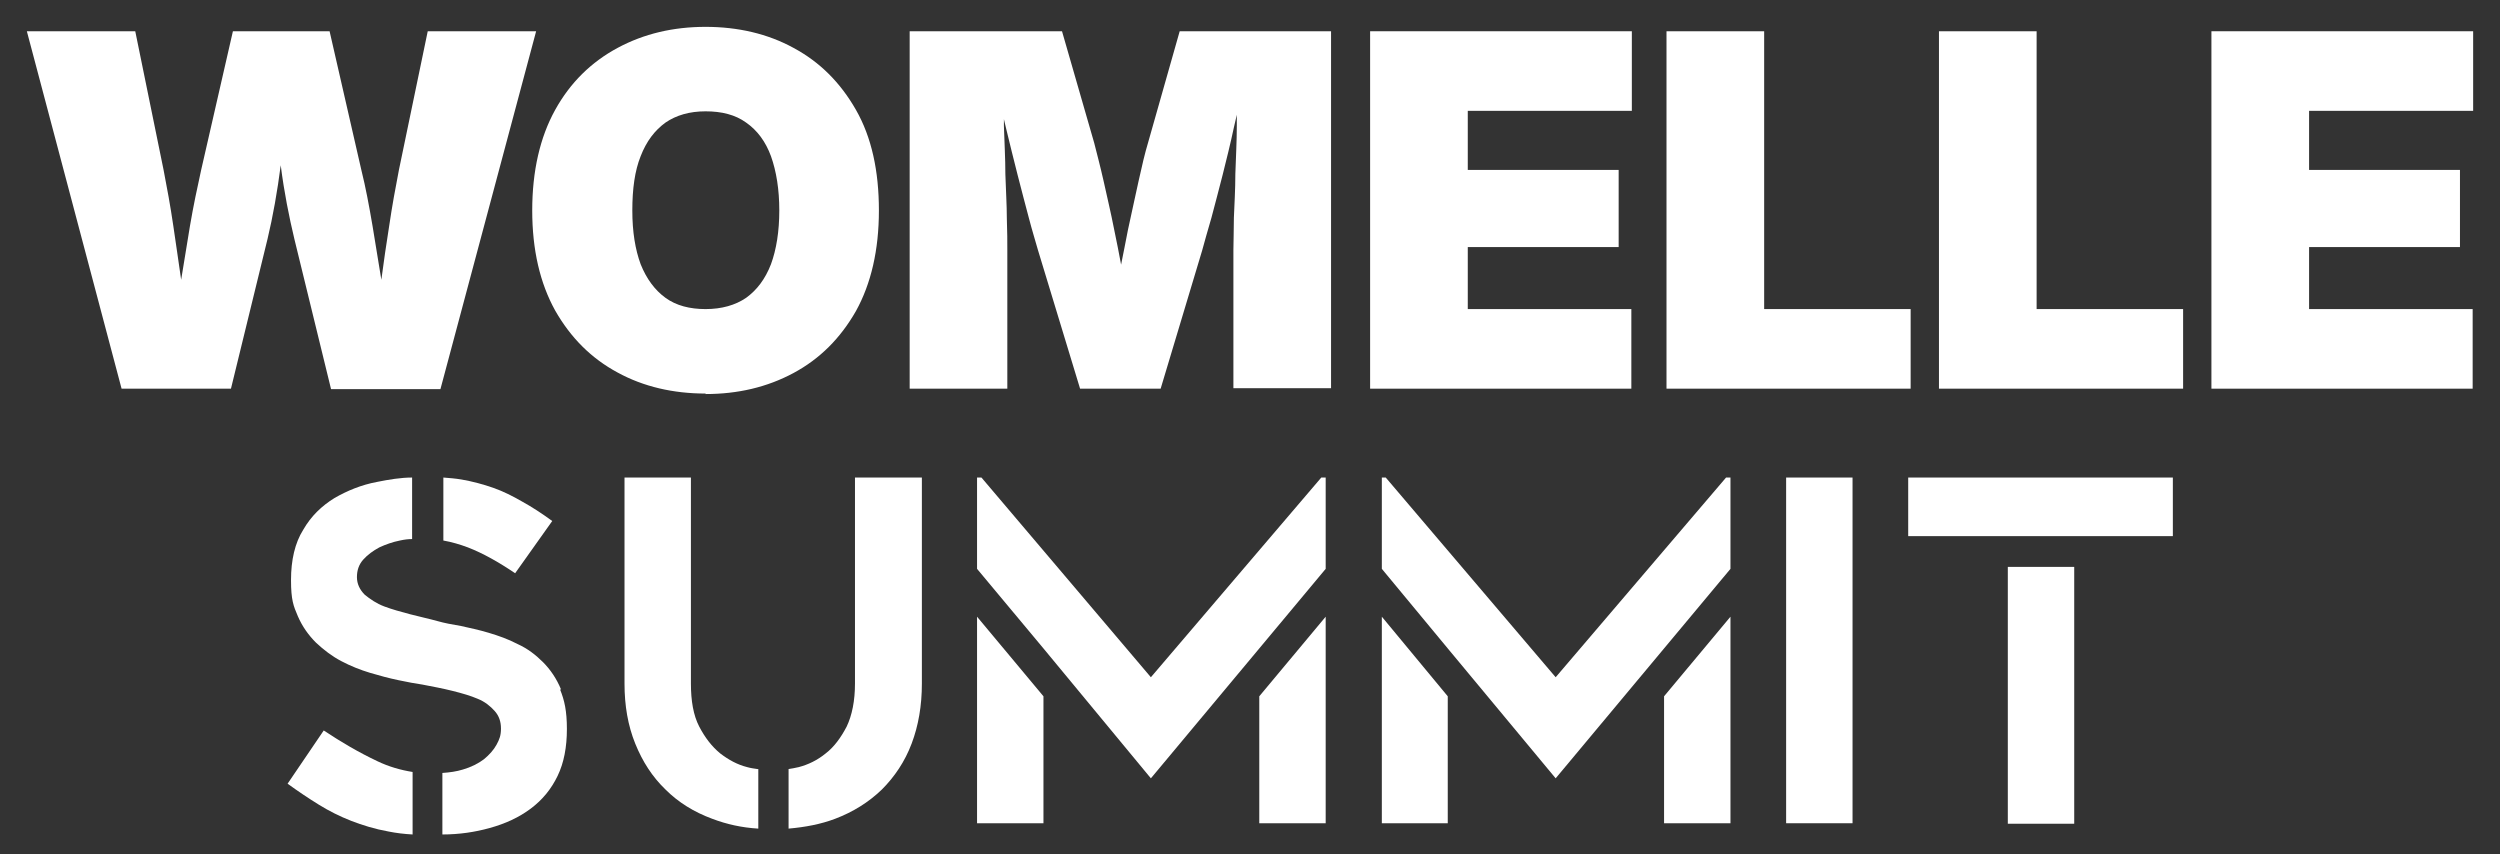
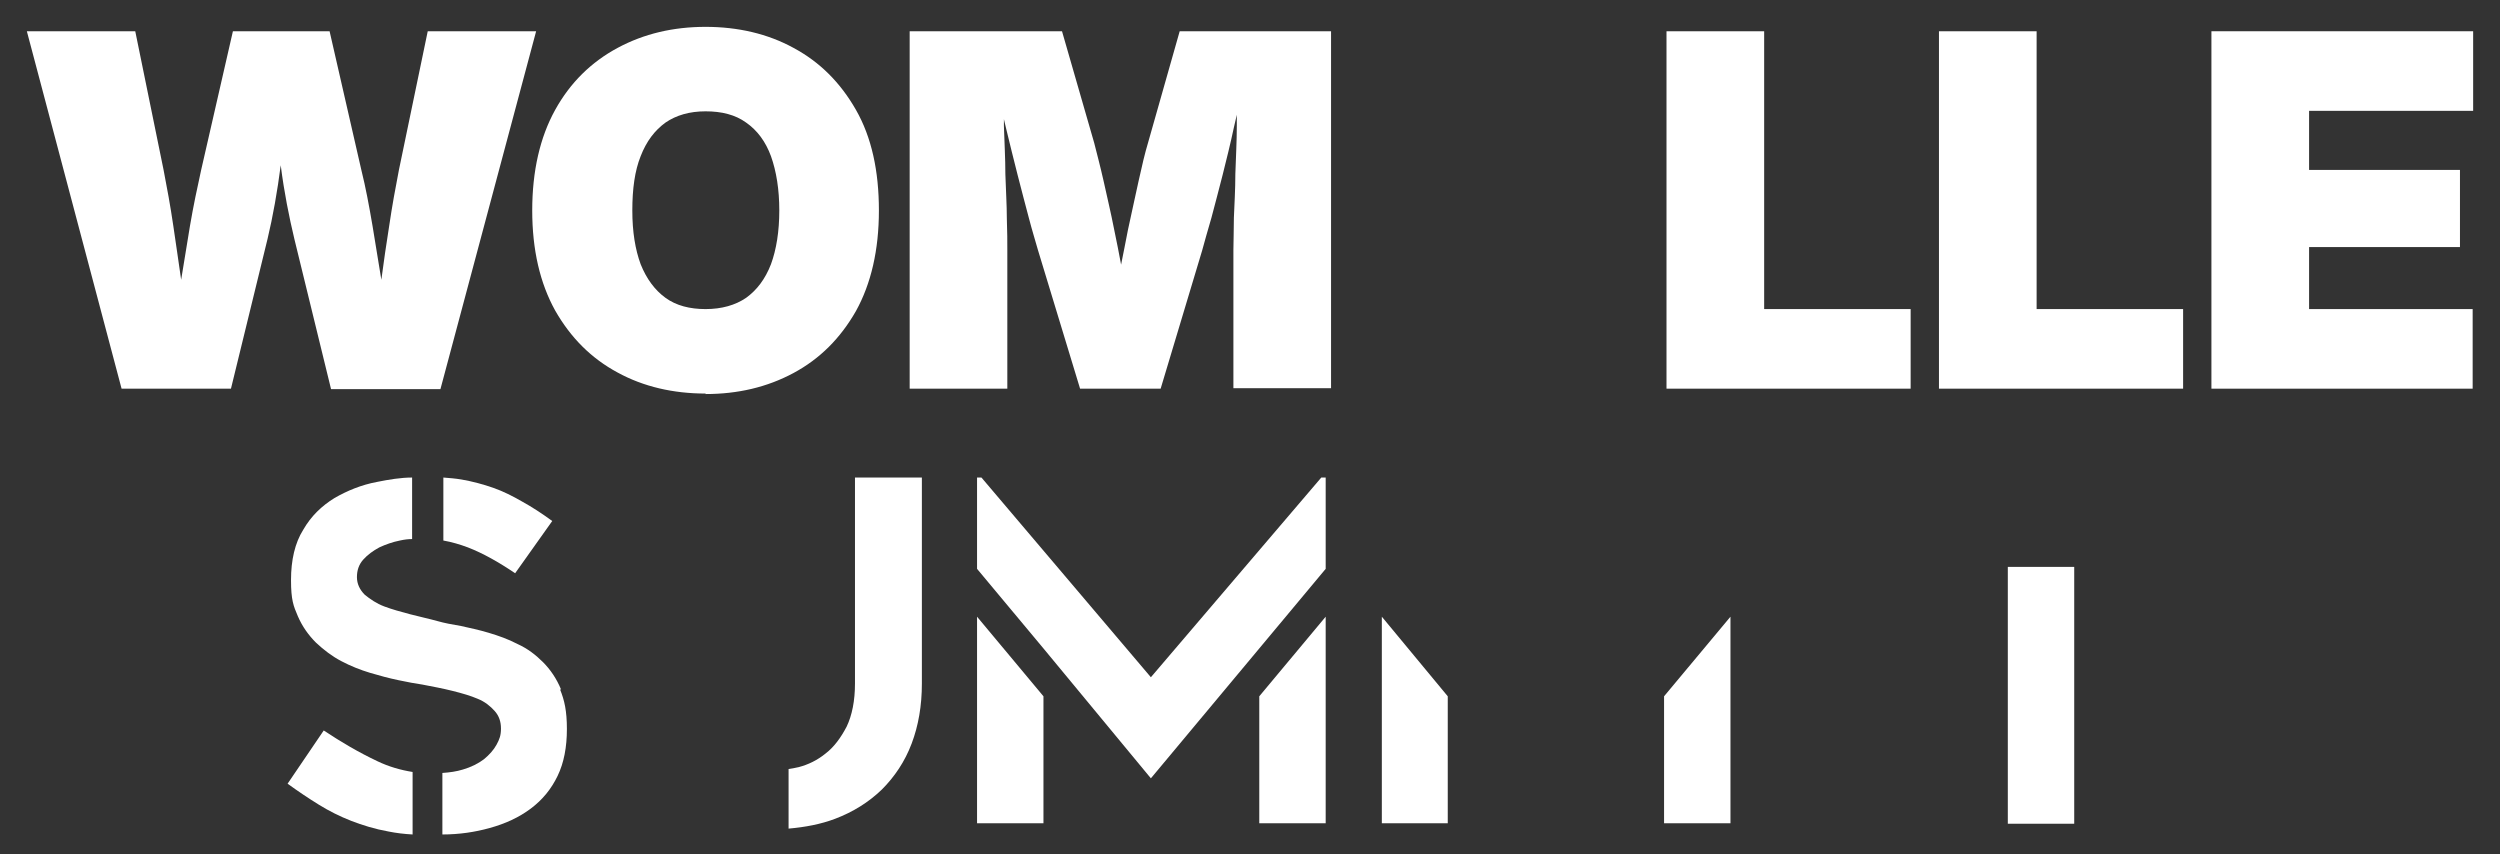
<svg xmlns="http://www.w3.org/2000/svg" version="1.1" viewBox="0 0 512 175">
  <rect x="0" y="0" width="512" height="175" fill="#333333" stroke="none" />
  <defs>
    <style>
      .cls-1 {
        fill: #fff;
      }
    </style>
  </defs>
  <g>
    <g id="Layer_1">
      <g id="Layer_1-2" data-name="Layer_1">
        <g>
          <g>
            <path class="cls-1" d="M87.6,6.4l-5.9,28.4c-.7,3.6-1.4,7.4-2,11.5-.6,3.7-1.1,7.3-1.6,11-.6-3.6-1.2-7.3-1.8-11-.7-4.1-1.4-7.9-2.3-11.5l-6.5-28.4h-19.8l-6.5,28.4c-.8,3.6-1.6,7.4-2.3,11.5-.6,3.7-1.2,7.4-1.8,11-.5-3.7-1.1-7.4-1.6-11-.6-4.1-1.3-7.9-2-11.5l-5.8-28.4H5.5l19.4,73.2h22.4l7.5-30.7c1.1-4.6,2-9.7,2.7-15.1v-.5.6c.7,5.5,1.7,10.5,2.8,15.1l7.5,30.7h22.4L109.8,6.4h-22.2Z" />
            <path class="cls-1" d="M144.5,80.6c-6.6,0-12.7-1.4-18-4.3-5.4-2.9-9.6-7.1-12.8-12.7-3.1-5.6-4.7-12.4-4.7-20.5s1.6-15,4.7-20.6,7.4-9.8,12.8-12.7c5.4-2.9,11.4-4.3,18-4.3s12.7,1.4,18,4.3c5.4,2.9,9.6,7.1,12.8,12.7s4.7,12.5,4.7,20.6-1.6,15-4.7,20.6c-3.2,5.6-7.4,9.8-12.8,12.7-5.4,2.9-11.4,4.3-18,4.3h0ZM144.5,63.3c3.3,0,6.1-.8,8.3-2.3,2.2-1.6,3.9-3.8,5.1-6.9,1.1-3,1.7-6.7,1.7-11s-.6-8-1.7-11.1c-1.1-3-2.8-5.3-5.1-6.9-2.2-1.6-5-2.3-8.3-2.3s-6,.8-8.2,2.3c-2.2,1.6-3.9,3.8-5.1,6.9-1.2,3-1.7,6.7-1.7,11.1s.6,8,1.7,11c1.2,3,2.9,5.3,5.1,6.9,2.2,1.6,5,2.3,8.2,2.3Z" />
            <path class="cls-1" d="M241.6,6.4l-6.5,22.9c-.6,2-1.2,4.5-1.9,7.7-.7,3.1-1.4,6.5-2.2,10.1-.5,2.4-.9,4.8-1.4,7.1-.4-2.3-.9-4.6-1.4-7.1-.7-3.6-1.5-6.9-2.2-10.1-.7-3.1-1.4-5.7-1.9-7.7l-6.6-22.9h-31.2v73.2h20v-28.3c0-1.7,0-3.9-.1-6.6,0-2.7-.2-5.7-.3-9,0-3.3-.2-6.6-.3-9.9v-1.4c.1.6.3,1.1.4,1.7.8,3.3,1.6,6.6,2.4,9.7.8,3.2,1.6,6.1,2.3,8.8s1.4,4.9,1.9,6.7l8.6,28.3h16.5l8.5-28.3c.5-1.8,1.1-4,1.9-6.7.7-2.7,1.5-5.6,2.3-8.8s1.6-6.4,2.3-9.7c.2-.9.4-1.7.6-2.6v2.2c0,3.3-.2,6.6-.3,9.9,0,3.3-.2,6.3-.3,9,0,2.7-.1,4.9-.1,6.6v28.3h20V6.4h-31.2.2Z" />
-             <path class="cls-1" d="M280.6,79.6V6.4h53.6v16.3h-33.6v12.1h30.9v15.8h-30.9v12.7h33.5v16.3h-53.5Z" />
            <path class="cls-1" d="M341.3,79.6V6.4h20v56.9h30v16.3s-50,0-50,0Z" />
            <path class="cls-1" d="M397.1,79.6V6.4h20v56.9h30v16.3s-50,0-50,0Z" />
            <path class="cls-1" d="M452.9,79.6V6.4h53.6v16.3h-33.6v12.1h30.9v15.8h-30.9v12.7h33.5v16.3h-53.5Z" />
          </g>
          <g>
-             <path class="cls-1" d="M379.4,168.6h-13.6v-70.8h13.6v70.8Z" />
            <g>
-               <polygon class="cls-1" points="390.8 97.8 390.8 109.8 411.2 109.8 411.2 109.8 424.7 109.8 424.7 109.8 445 109.8 445 97.8 390.8 97.8" />
              <rect class="cls-1" x="411.2" y="116.1" width="13.6" height="52.6" />
            </g>
            <g>
              <path class="cls-1" d="M90.8,110.7c1.7.3,3.4.8,5,1.4,3.1,1.2,6.3,3,9.7,5.3l7.6-10.7c-2.2-1.6-4.2-2.9-6.2-4-1.9-1.1-3.9-2.1-5.9-2.8-2-.7-4.2-1.3-6.5-1.7-1.2-.2-2.4-.3-3.7-.4,0,0,0,12.9,0,12.9Z" />
              <path class="cls-1" d="M114.9,141.2c-.9-2.2-2.2-4.1-3.7-5.6s-3.2-2.8-5.2-3.7c-1.9-1-3.9-1.7-5.9-2.3s-3.9-1-5.7-1.4c-1.8-.3-3.4-.6-4.8-1-1.8-.5-3.7-.9-5.6-1.4s-3.7-1-5.3-1.6c-1.6-.6-2.9-1.5-4-2.4-1-1-1.6-2.2-1.6-3.6s.4-2.6,1.3-3.6,2-1.8,3.3-2.5c1.3-.6,2.7-1.1,4.2-1.4.9-.2,1.7-.3,2.5-.3v-12.6c-2.3,0-4.7.4-7.2.9-3.2.6-6.1,1.8-8.7,3.3-2.6,1.6-4.8,3.7-6.4,6.5-1.7,2.7-2.5,6.2-2.5,10.3s.5,5.3,1.4,7.4,2.2,3.9,3.7,5.4c1.6,1.5,3.3,2.8,5.2,3.8,1.9,1,3.9,1.8,5.9,2.4,2,.6,3.9,1.1,5.8,1.5s3.5.7,4.9.9c2.1.4,4.2.8,6.2,1.3s3.7,1,5.1,1.6c1.5.6,2.6,1.5,3.5,2.5s1.3,2.2,1.3,3.6-.3,2.2-.9,3.3-1.5,2.1-2.6,3c-1.2.9-2.6,1.6-4.3,2.1-1.3.4-2.7.6-4.2.7v12.6c3.5,0,6.7-.5,9.6-1.3,3.3-.9,6.1-2.2,8.5-4s4.2-4,5.5-6.7,1.9-5.9,1.9-9.6-.5-5.9-1.4-8.1h.2Z" />
              <path class="cls-1" d="M84.5,158.1c-2.5-.4-4.9-1.1-7.2-2.2-3.8-1.8-7.4-3.9-11-6.3l-7.4,10.9c2.2,1.6,4.3,3,6.4,4.3,2.1,1.3,4.3,2.4,6.6,3.3,2.3.9,4.9,1.7,7.7,2.2,1.5.3,3.1.5,4.9.6v-12.7h0Z" />
            </g>
            <g>
-               <path class="cls-1" d="M155.1,157.5c-.7-.1-1.4-.2-2.1-.4-2-.5-3.8-1.5-5.5-2.8-1.7-1.4-3.1-3.2-4.3-5.5s-1.7-5.3-1.7-8.8v-42.2h-13.6v42.2c0,4.5.7,8.6,2.2,12.3s3.5,6.8,6.2,9.4c2.6,2.6,5.8,4.6,9.6,6,2.9,1.1,6,1.8,9.4,2v-12.2h-.2Z" />
              <path class="cls-1" d="M175.1,97.8v42.2c0,3.5-.6,6.5-1.7,8.8-1.2,2.3-2.6,4.2-4.3,5.5-1.7,1.4-3.6,2.3-5.5,2.8-.8.2-1.5.3-2.1.4v12.2c3.4-.3,6.6-.9,9.5-2,3.7-1.4,6.9-3.4,9.6-6,2.6-2.6,4.7-5.7,6.1-9.4,1.4-3.7,2.1-7.8,2.1-12.3v-42.2h-13.7Z" />
            </g>
            <g>
              <polygon class="cls-1" points="257.9 132.8 271.5 116.5 271.5 97.8 270.6 97.8 235.7 138.7 201 97.8 200.1 97.8 200.1 116.5 213.7 132.8 213.7 132.8 235.7 159.4 257.9 132.8 257.9 132.8" />
              <polygon class="cls-1" points="200.1 126.3 200.1 168.6 213.7 168.6 213.7 142.6 200.1 126.3" />
              <polygon class="cls-1" points="257.9 142.6 257.9 168.6 271.5 168.6 271.5 126.3 257.9 142.6" />
            </g>
            <g>
-               <polygon class="cls-1" points="340.8 132.8 354.4 116.5 354.4 97.8 353.5 97.8 318.6 138.7 283.8 97.8 283 97.8 283 116.5 296.5 132.8 296.5 132.8 318.6 159.4 340.8 132.8 340.8 132.8" />
              <polygon class="cls-1" points="283 126.3 283 168.6 296.5 168.6 296.5 142.6 283 126.3" />
              <polygon class="cls-1" points="340.8 142.6 340.8 168.6 354.4 168.6 354.4 126.3 340.8 142.6" />
            </g>
          </g>
        </g>
      </g>
    </g>
  </g>
</svg>